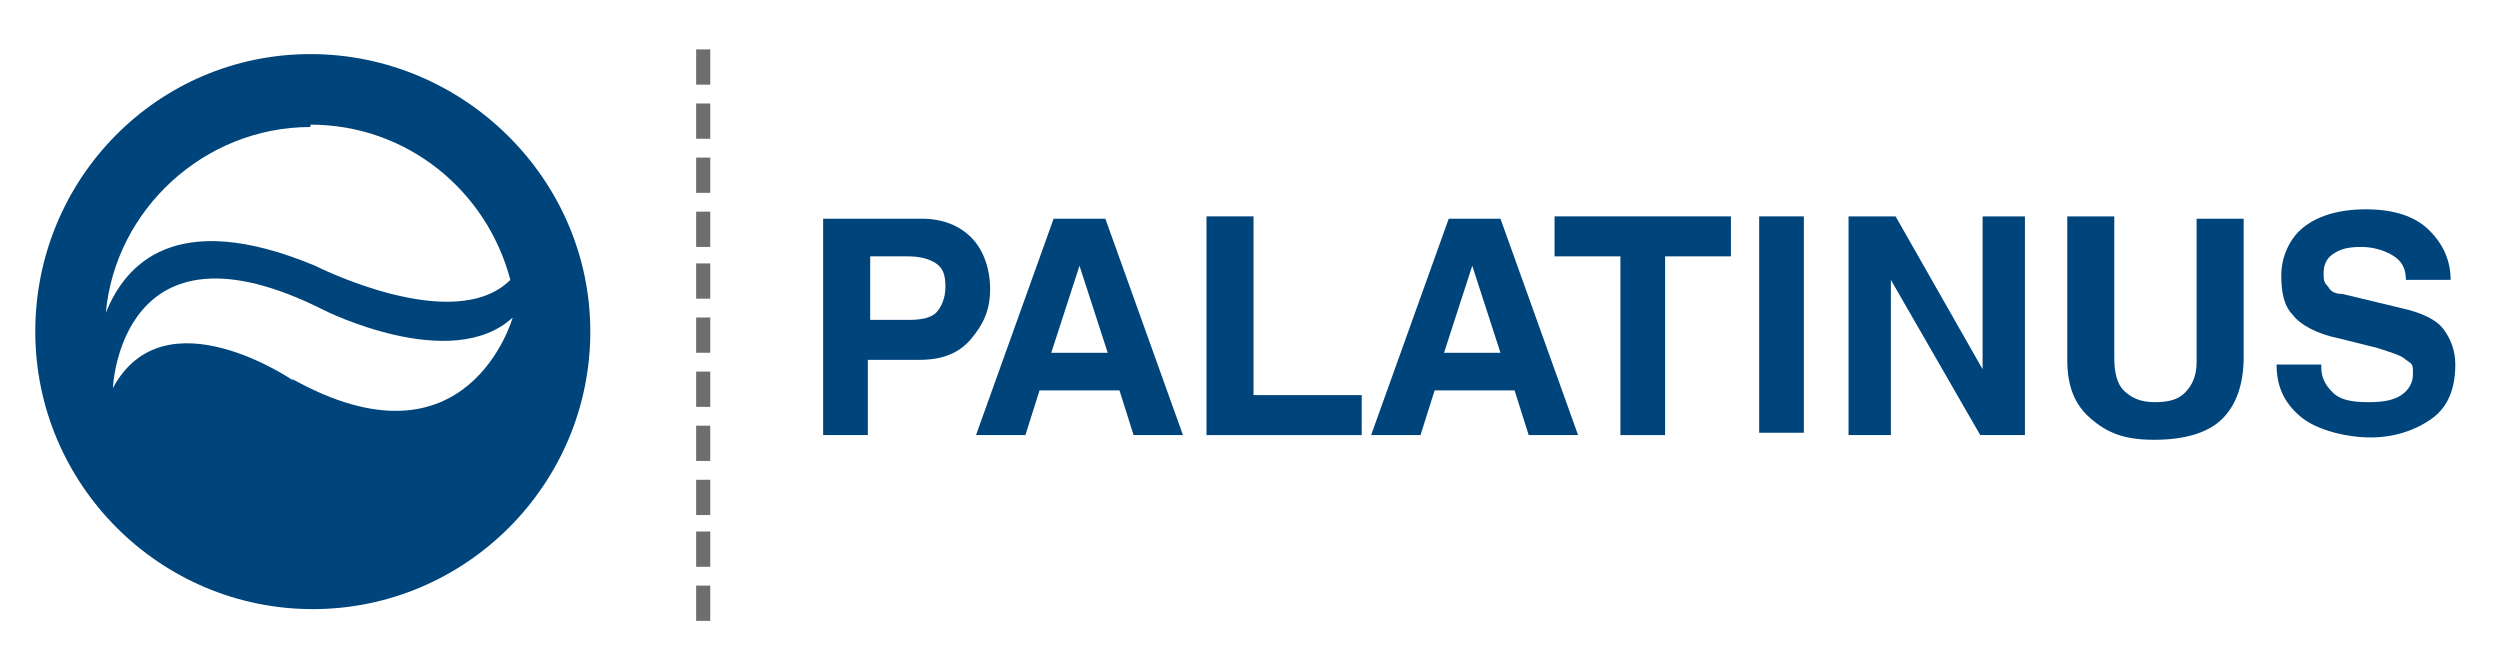
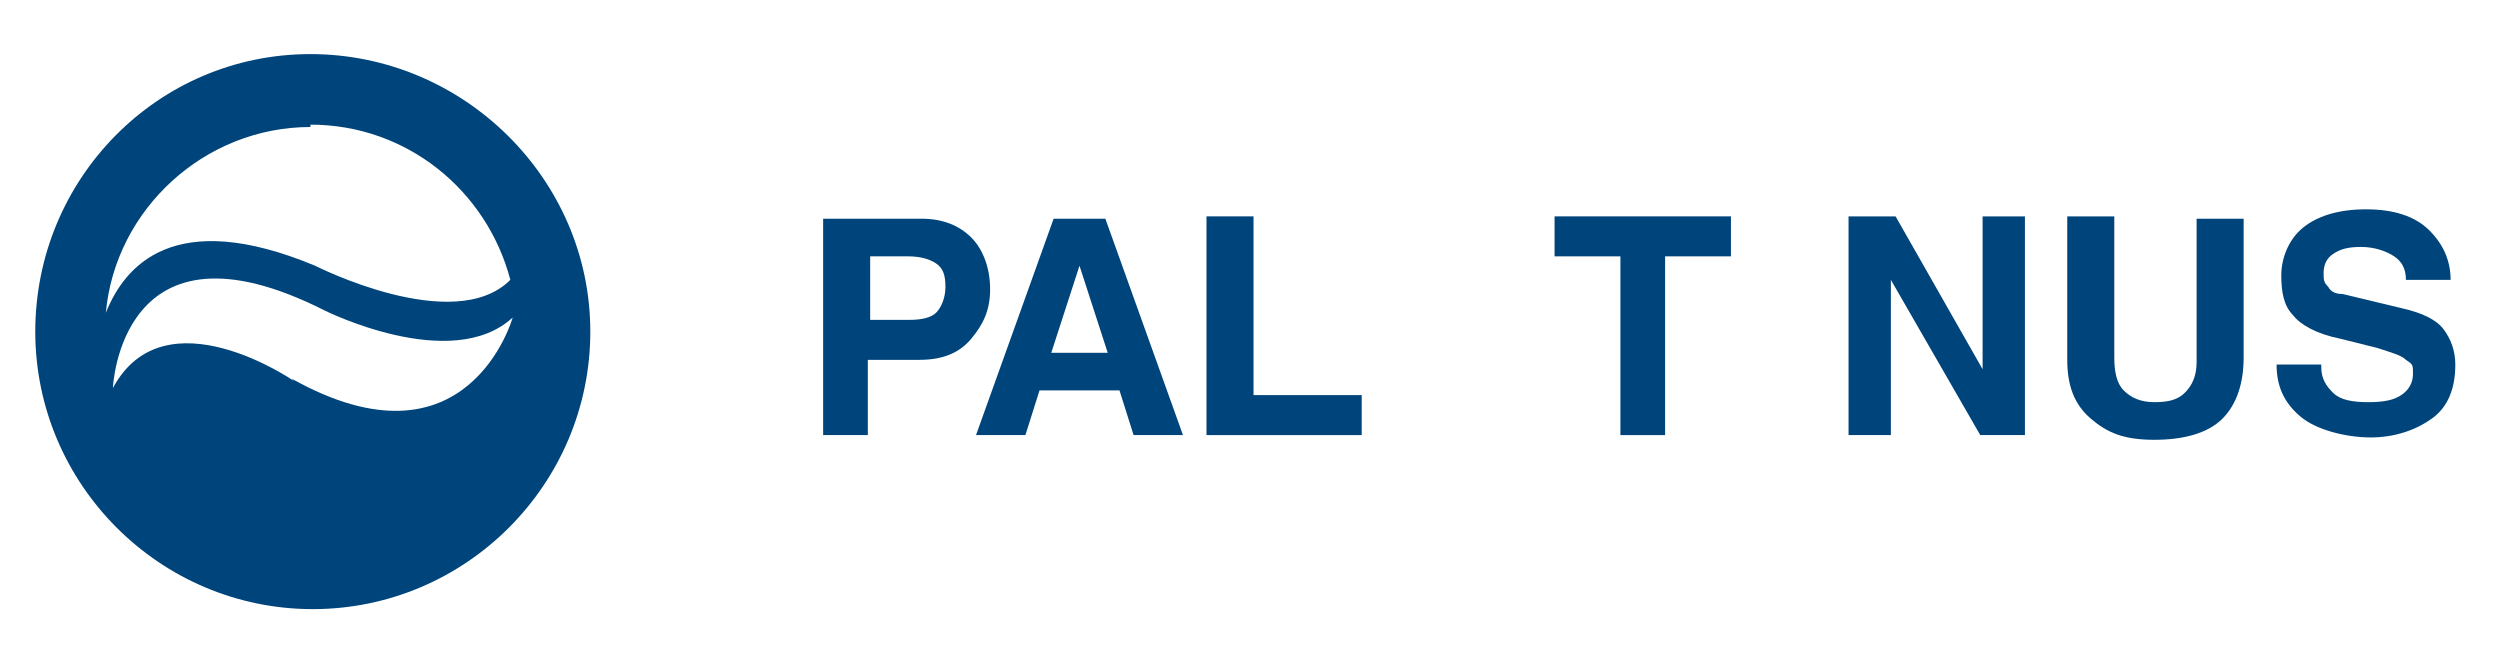
<svg xmlns="http://www.w3.org/2000/svg" version="1.1" viewBox="0 0 106.3 28.2">
  <defs>
    <style>
      .cls-1 {
        fill: #00447c;
      }

      .cls-2 {
        fill: #6d6e70;
      }
    </style>
  </defs>
  <g>
    <g id="Layer_1">
-       <path class="cls-2" d="M29.6,26.4h.6v-1.5h-.6v1.5ZM29.6,24.1h.6v-1.5h-.6v1.5ZM29.6,21.9h.6v-1.5h-.6v1.5ZM29.6,19.6h.6v-1.5h-.6v1.5ZM29.6,17.3h.6v-1.5h-.6v1.5ZM29.6,15h.6v-1.5h-.6v1.5ZM29.6,12.7h.6v-1.5h-.6v1.5ZM29.6,10.5h.6v-1.5h-.6v1.5ZM29.6,8.2h.6v-1.5h-.6v1.5ZM29.6,5.9h.6v-1.5h-.6v1.5ZM29.6,3.6h.6v-1.5h-.6v1.5Z" />
      <g>
        <path class="cls-1" d="M12.5,16.2s-5.5-3.8-7.7.3c0,0,.3-7.7,9-3.3,0,0,5.4,2.7,8,.3,0,0-1.9,6.8-9.4,2.6M13.2,5.3c4.1,0,7.5,2.8,8.5,6.6-2.4,2.4-8.3-.6-8.3-.6-6-2.5-8.1,0-8.9,2,.4-4.4,4.2-7.9,8.7-7.9M13.2,2.3C6.7,2.3,1.5,7.6,1.5,14.1s5.3,11.8,11.8,11.8,11.8-5.3,11.8-11.8S19.7,2.3,13.2,2.3" />
        <path class="cls-1" d="M38.7,13.6c.5,0,.9-.1,1.1-.3.2-.2.4-.6.4-1.1s-.1-.8-.4-1c-.3-.2-.7-.3-1.2-.3h-1.6v2.7h1.8ZM36.9,18.5h-1.9v-9.2h4.2c.9,0,1.6.3,2.1.8.5.5.8,1.3.8,2.2s-.3,1.5-.8,2.1c-.5.6-1.2.9-2.2.9h-2.2v3.3Z" />
      </g>
      <path class="cls-1" d="M44.7,15h2.4l-1.2-3.7h0l-1.2,3.7ZM43.5,18.5h-2l3.3-9.2h2.2l3.3,9.2h-2.1l-.6-1.9h-3.4l-.6,1.9Z" />
      <polygon class="cls-1" points="53.3 16.8 57.9 16.8 57.9 18.5 51.3 18.5 51.3 9.2 53.3 9.2 53.3 16.8" />
-       <path class="cls-1" d="M61.4,15h2.4l-1.2-3.7h0l-1.2,3.7ZM60.3,18.5h-2l3.3-9.2h2.2l3.3,9.2h-2.1l-.6-1.9h-3.4l-.6,1.9Z" />
      <polygon class="cls-1" points="70.8 18.5 68.9 18.5 68.9 10.9 66.1 10.9 66.1 9.2 73.6 9.2 73.6 10.9 70.8 10.9 70.8 18.5" />
-       <rect class="cls-1" x="74.8" y="9.2" width="1.9" height="9.2" />
      <polygon class="cls-1" points="84.3 9.2 86.1 9.2 86.1 18.5 84.2 18.5 80.4 11.9 80.4 11.9 80.4 18.5 78.6 18.5 78.6 9.2 80.6 9.2 84.3 15.7 84.3 15.7 84.3 9.2" />
      <g>
        <path class="cls-1" d="M95.4,15.2c0,1.1-.3,2-.9,2.6s-1.6.9-2.9.9-2-.3-2.7-.9c-.7-.6-1-1.4-1-2.5v-6.1h2v6c0,.6.1,1.1.4,1.4.3.3.7.5,1.3.5s1-.1,1.3-.4c.3-.3.5-.7.5-1.3v-6.1h2v6Z" />
        <path class="cls-1" d="M98.7,15.6c0,.5.2.8.5,1.1.3.3.8.4,1.5.4s1.1-.1,1.4-.3c.3-.2.5-.5.5-.9s0-.4-.3-.6c-.2-.2-.6-.3-1.2-.5l-1.6-.4c-1-.2-1.7-.6-2-1-.4-.4-.5-1-.5-1.7s.3-1.5.9-2c.6-.5,1.5-.8,2.7-.8s2.1.3,2.7.9c.6.6.9,1.3.9,2.1h-1.9c0-.5-.2-.8-.5-1-.3-.2-.8-.4-1.4-.4s-.9.1-1.2.3c-.3.2-.4.5-.4.8s0,.4.2.6c.1.2.3.3.6.3l2.5.6c.9.2,1.5.5,1.8.9.3.4.5.9.5,1.5,0,1-.3,1.8-1,2.3-.7.5-1.6.8-2.6.8s-2.3-.3-3-.9c-.7-.6-1-1.3-1-2.2h1.9Z" />
      </g>
    </g>
  </g>
</svg>